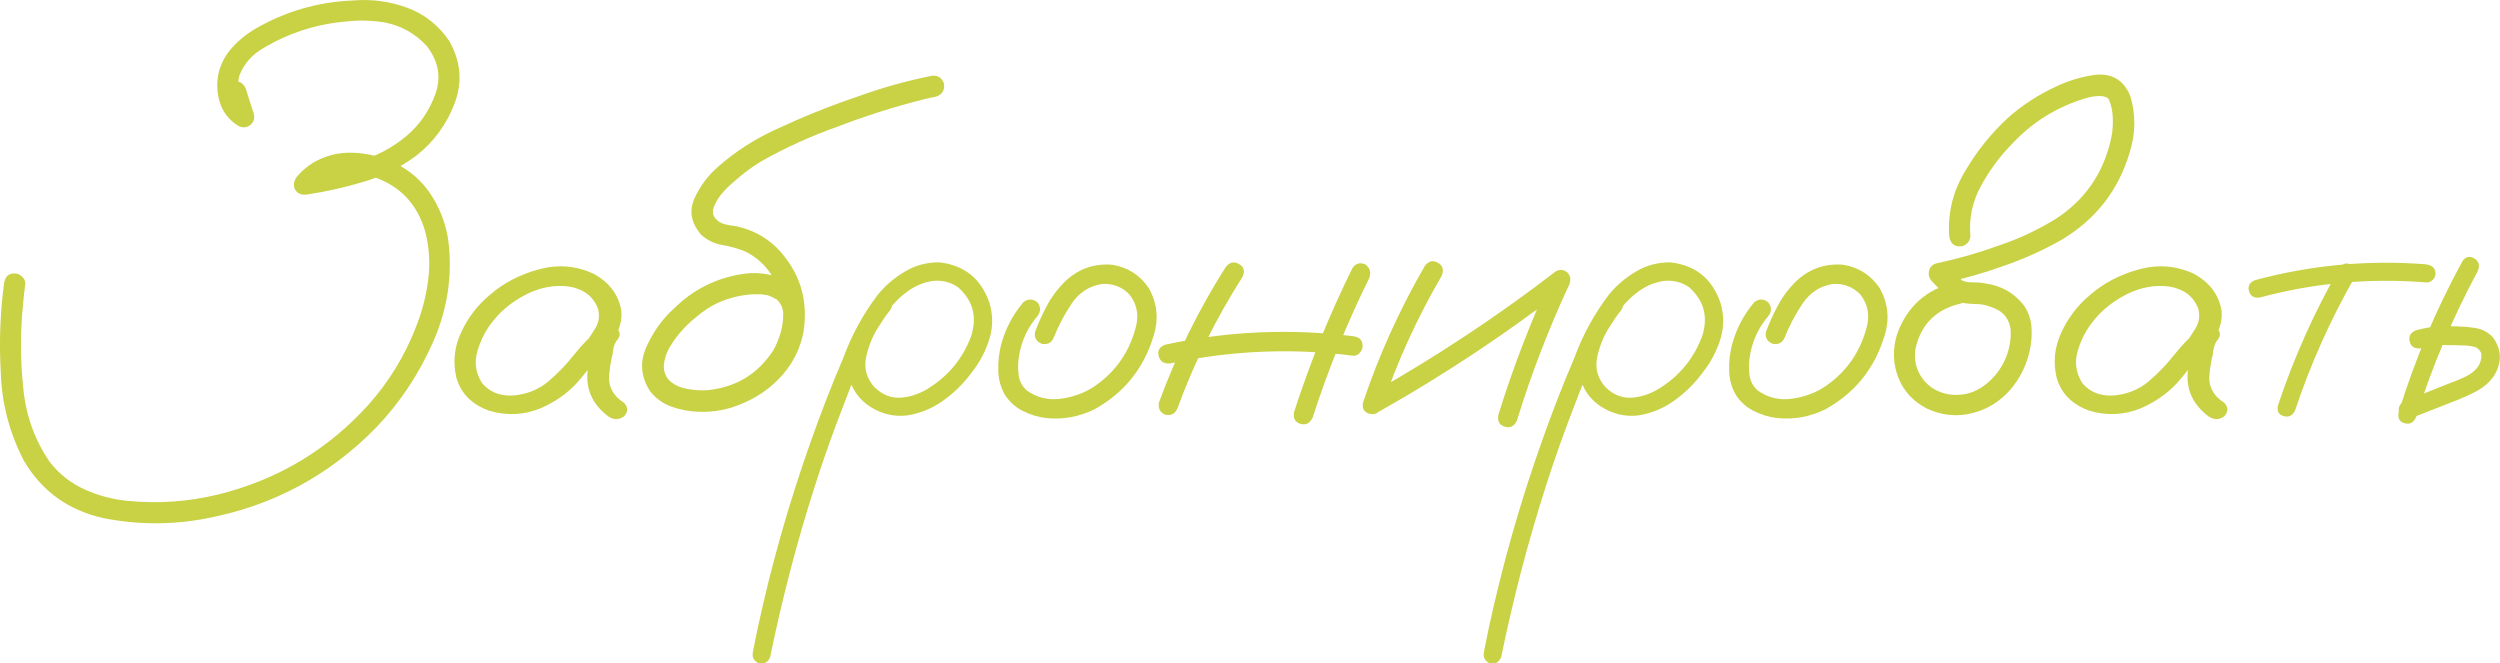
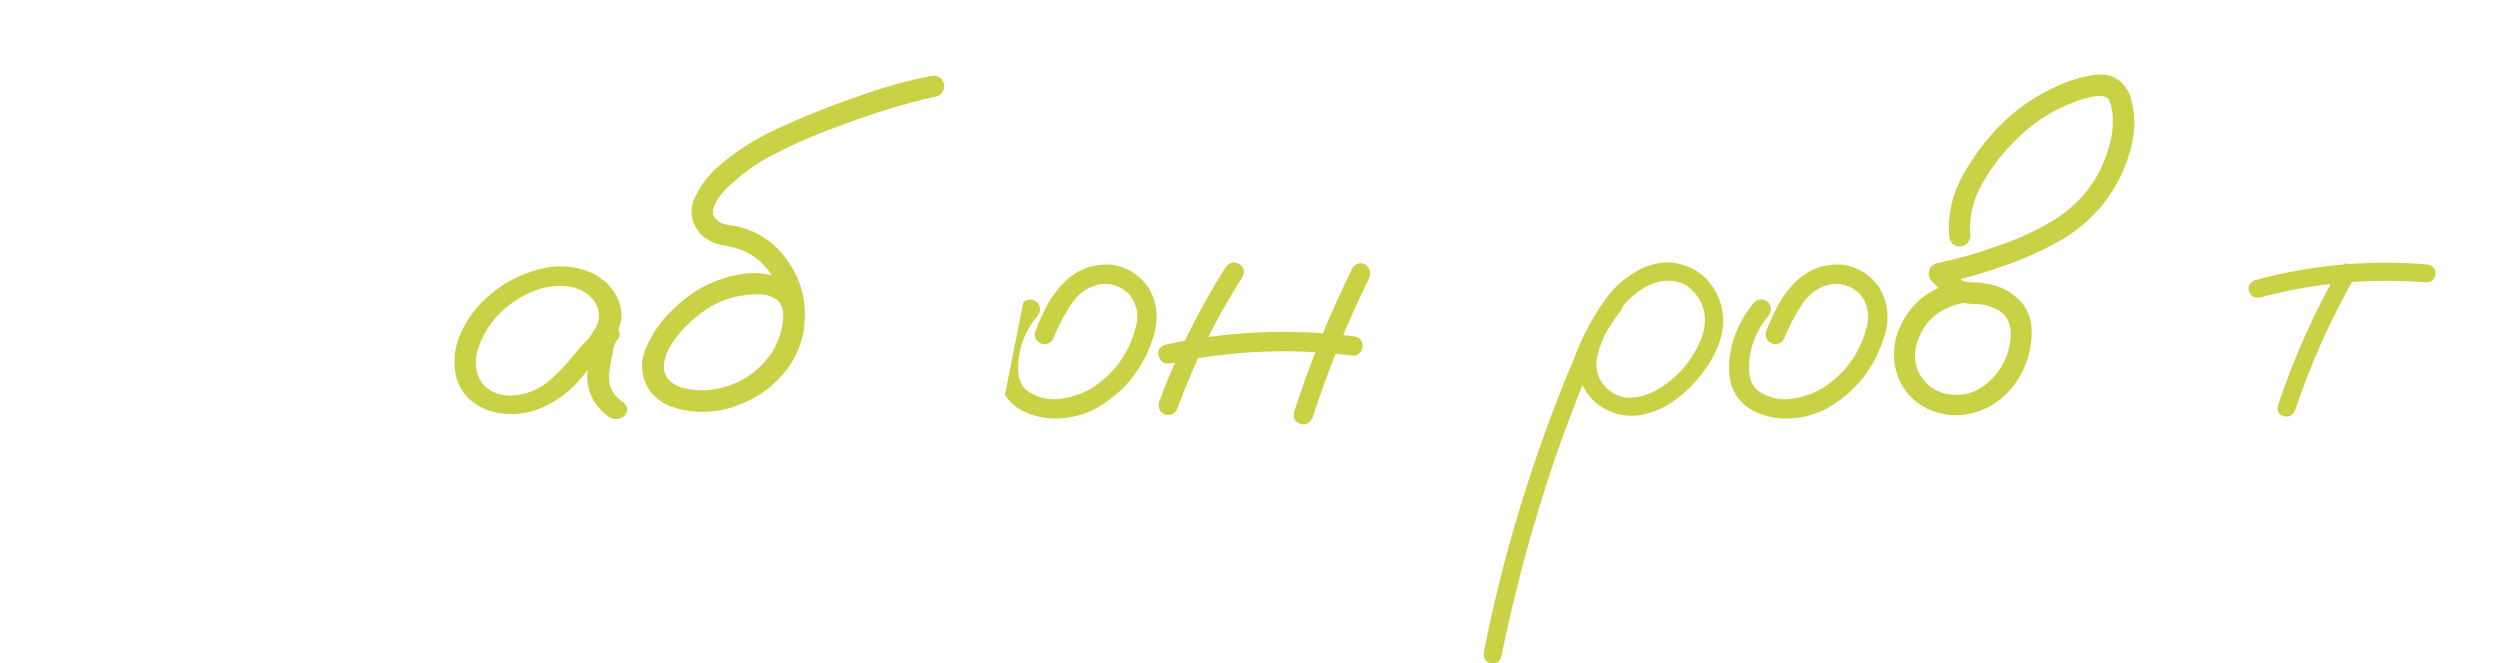
<svg xmlns="http://www.w3.org/2000/svg" id="_Слой_2" data-name="Слой 2" viewBox="0 0 162.85 43.22">
  <defs>
    <style> .cls-1 { fill: #c9d144; } </style>
  </defs>
  <g id="Layer_1" data-name="Layer 1">
    <g>
-       <path class="cls-1" d="M14.69,6.13c-.08-.43,.07-.7,.46-.8s.67,.04,.86,.44c.17,.56,.35,1.12,.53,1.67,.06,.3-.02,.54-.25,.71-.23,.17-.48,.19-.75,.06-.62-.38-1.03-.91-1.23-1.57-.2-.66-.21-1.34-.04-2.02,.18-.59,.47-1.11,.89-1.56,.41-.45,.88-.83,1.41-1.15C18.55,.75,20.71,.12,23.02,.03c1.21-.1,2.38,.06,3.52,.48,1.13,.42,2.05,1.15,2.75,2.2,.73,1.32,.84,2.67,.32,4.03-.52,1.36-1.34,2.49-2.48,3.39-1.04,.77-2.17,1.33-3.4,1.7-1.23,.37-2.47,.65-3.73,.84-.37,.05-.62-.06-.77-.31-.14-.25-.11-.53,.1-.84,.29-.35,.64-.65,1.05-.91,.81-.48,1.69-.7,2.64-.66,.95,.04,1.85,.26,2.69,.66,.97,.48,1.75,1.15,2.33,2.02,.58,.87,.96,1.83,1.14,2.88,.32,2.3,0,4.52-.93,6.68-.94,2.15-2.19,4.04-3.76,5.67-3.06,3.13-6.75,5.1-11.05,5.91-2.23,.43-4.47,.42-6.7-.02-2.26-.5-3.99-1.73-5.17-3.71C.63,28.23,.11,26.3,.05,24.24c-.11-1.93-.04-3.84,.21-5.74,.05-.46,.28-.69,.69-.69,.18,0,.33,.07,.48,.2s.22,.3,.22,.49c-.06,.42-.11,.83-.14,1.24-.19,1.83-.19,3.66,0,5.48,.16,1.8,.74,3.44,1.75,4.9,.62,.78,1.38,1.37,2.27,1.77,.89,.4,1.83,.65,2.82,.74,1.99,.19,3.96,.05,5.91-.43,3.88-.97,7.15-2.94,9.81-5.91,1.29-1.47,2.3-3.12,3.01-4.95,.4-.99,.67-2.02,.81-3.09s.08-2.12-.19-3.16c-.51-1.79-1.63-2.97-3.35-3.56-.75-.24-1.48-.29-2.2-.16-.72,.14-1.34,.51-1.87,1.11-.22-.38-.45-.77-.67-1.15,1.21-.19,2.42-.46,3.64-.79s2.3-.9,3.25-1.7c.86-.73,1.48-1.65,1.87-2.74,.38-1.09,.19-2.12-.57-3.1-.73-.8-1.63-1.31-2.7-1.53-.83-.14-1.68-.17-2.54-.07-1.93,.16-3.74,.74-5.43,1.75-.72,.42-1.23,1-1.53,1.75-.11,.4-.13,.8-.05,1.2s.29,.71,.65,.93c-.34,.25-.67,.51-1.01,.77-.16-.56-.33-1.12-.5-1.68Z" />
      <path class="cls-1" d="M39.22,23.21c-.27,.32-.59,.39-.95,.2-.36-.18-.45-.47-.28-.85,.27-.37,.53-.75,.78-1.16,.25-.41,.31-.84,.18-1.3-.3-.8-.94-1.28-1.91-1.44-.94-.11-1.85,.06-2.73,.5-.88,.45-1.58,1-2.11,1.65-.5,.59-.86,1.26-1.09,2.02-.23,.76-.13,1.47,.3,2.14,.51,.59,1.2,.85,2.06,.79,.86-.08,1.6-.38,2.22-.89,.64-.54,1.21-1.13,1.71-1.77,.5-.64,1.08-1.22,1.73-1.75,.38-.24,.72-.23,1.02,.02,.29,.25,.29,.54-.01,.86-.13,.21-.21,.49-.24,.86-.1,.41-.17,.83-.21,1.24-.1,.8,.22,1.44,.96,1.91,.27,.29,.27,.58,0,.88-.33,.24-.68,.24-1.03,0-.97-.73-1.43-1.67-1.36-2.8,.06-.56,.16-1.12,.29-1.68,.03-.51,.23-.95,.6-1.32,.34,.29,.67,.58,1.01,.89-.83,.72-1.59,1.51-2.27,2.37s-1.57,1.53-2.66,2.01c-1.1,.45-2.22,.5-3.35,.17-1.13-.4-1.85-1.12-2.15-2.15-.24-1.01-.14-1.99,.3-2.94,.44-.96,1.06-1.78,1.88-2.46,.88-.77,1.93-1.32,3.17-1.66s2.43-.25,3.58,.28c1.05,.57,1.66,1.4,1.82,2.46,.03,.54-.09,1.05-.36,1.52-.27,.47-.57,.93-.88,1.38Z" />
      <path class="cls-1" d="M52.35,19.89c.06,.43-.1,.72-.48,.86-.43,.08-.72-.08-.86-.48-.03-.1-.06-.19-.07-.29,0-.02-.02-.05-.07-.1-.03-.06-.06-.13-.1-.19,.03,.05,.03,.05-.01,0-.04-.05-.07-.08-.08-.1l-.1-.1s.04,.05-.02,0c-.06-.03-.13-.06-.19-.1-.06-.03-.08-.05-.05-.05,.02,.02,0,.02-.05,0-.08-.03-.16-.06-.24-.1-.1-.02-.19-.03-.29-.05-.06-.02-.07-.02-.02,0-.03,0-.06,0-.1-.02h-.53c-.72,.03-1.44,.19-2.15,.48-.59,.25-1.14,.61-1.65,1.05-.7,.57-1.28,1.24-1.72,2.01-.18,.33-.28,.67-.32,1.02-.04,.34,.05,.67,.27,.97,.3,.32,.7,.53,1.18,.62s.94,.13,1.35,.1c1.87-.18,3.31-1.04,4.33-2.61,.88-1.61,.85-3.21-.07-4.81-.43-.72-1.03-1.26-1.79-1.63-.48-.19-.97-.33-1.47-.41-.5-.08-.96-.3-1.38-.67-.65-.77-.8-1.55-.43-2.37,.37-.81,.89-1.51,1.56-2.08,1.13-.99,2.38-1.79,3.76-2.42,1.74-.81,3.52-1.53,5.36-2.15,1.55-.56,3.12-1,4.71-1.32,.42-.08,.7,.08,.86,.48,.06,.43-.1,.72-.5,.86-.34,.06-.66,.14-.98,.22-1.87,.48-3.69,1.06-5.48,1.75-1.72,.61-3.38,1.36-4.98,2.27-.62,.38-1.19,.81-1.7,1.27-.33,.27-.64,.57-.91,.91-.22,.29-.38,.58-.48,.89-.02,.1-.02,.11-.02,.05v.24s-.02,0,0,0c.03,.13,.07,.22,.12,.29,.18,.22,.38,.36,.62,.42s.49,.1,.74,.13c1.02,.21,1.91,.67,2.66,1.39,1.52,1.56,2.1,3.41,1.75,5.55-.21,1.04-.66,1.95-1.35,2.74-.69,.79-1.52,1.39-2.48,1.81-.97,.45-1.99,.65-3.04,.6-.59-.02-1.16-.13-1.72-.33s-1.02-.54-1.39-1c-.61-.94-.69-1.91-.24-2.9,.45-.99,1.04-1.82,1.79-2.49,1.24-1.23,2.73-1.98,4.45-2.25,.84-.13,1.66-.05,2.45,.24,.79,.29,1.3,.89,1.54,1.79Z" />
-       <path class="cls-1" d="M57.11,19.41c.29-.22,.57-.22,.84,0,.22,.27,.22,.55,0,.84-.24,.3-.46,.62-.67,.96-.4,.59-.68,1.26-.85,2.01-.17,.75,.01,1.42,.54,2.01,.53,.51,1.12,.73,1.77,.67,.65-.06,1.27-.29,1.84-.67,1.26-.81,2.15-1.92,2.68-3.33,.4-1.26,.12-2.32-.84-3.18-.45-.32-.96-.46-1.53-.43-.64,.06-1.23,.3-1.77,.69-.53,.38-.98,.85-1.36,1.39s-.71,1.11-.98,1.7c-.65,1.36-1.24,2.74-1.77,4.16-.7,1.79-1.35,3.61-1.94,5.46-1.17,3.65-2.13,7.35-2.9,11.1-.13,.34-.37,.48-.72,.43-.33-.14-.47-.39-.41-.74,.1-.51,.2-1.02,.31-1.53,.89-4.13,2.04-8.18,3.45-12.15,.65-1.85,1.36-3.68,2.13-5.48,.54-1.48,1.29-2.86,2.25-4.12,.49-.61,1.09-1.11,1.78-1.52,.69-.41,1.44-.6,2.24-.59,1.63,.19,2.71,1.07,3.25,2.63,.24,.8,.24,1.58,0,2.36-.24,.77-.61,1.49-1.12,2.14-.51,.7-1.12,1.32-1.84,1.84-.72,.53-1.52,.86-2.39,1-.86,.1-1.66-.09-2.39-.55-.73-.46-1.21-1.13-1.44-2.01-.16-.94-.04-1.85,.36-2.71s.89-1.66,1.48-2.38Z" />
-       <path class="cls-1" d="M66.66,19.69c.3-.24,.61-.24,.91,0,.24,.3,.24,.61,0,.91-.61,.72-1,1.54-1.17,2.46-.08,.4-.1,.82-.06,1.27,.04,.45,.22,.81,.54,1.1,.67,.48,1.42,.66,2.25,.54,.83-.12,1.56-.39,2.2-.83,1.39-.97,2.28-2.28,2.68-3.92,.18-.75,.03-1.43-.43-2.03-.49-.51-1.1-.74-1.82-.69-.83,.14-1.48,.57-1.96,1.29s-.86,1.44-1.15,2.18c-.14,.35-.4,.49-.77,.43-.37-.14-.52-.4-.46-.77,.22-.59,.48-1.16,.78-1.72,.29-.56,.67-1.06,1.11-1.51,.89-.88,1.95-1.26,3.18-1.15,1.01,.18,1.79,.69,2.35,1.53,.54,.97,.65,2,.31,3.09-.64,2.12-1.92,3.72-3.85,4.79-1.01,.49-2.06,.69-3.16,.57-.53-.06-1.03-.22-1.51-.46s-.87-.59-1.17-1.05c-.27-.48-.42-1-.43-1.57-.02-.57,.04-1.11,.17-1.64,.27-1.05,.76-1.99,1.46-2.82Z" />
+       <path class="cls-1" d="M66.66,19.69c.3-.24,.61-.24,.91,0,.24,.3,.24,.61,0,.91-.61,.72-1,1.54-1.17,2.46-.08,.4-.1,.82-.06,1.27,.04,.45,.22,.81,.54,1.1,.67,.48,1.42,.66,2.25,.54,.83-.12,1.56-.39,2.2-.83,1.39-.97,2.28-2.28,2.68-3.92,.18-.75,.03-1.43-.43-2.03-.49-.51-1.1-.74-1.82-.69-.83,.14-1.48,.57-1.96,1.29s-.86,1.44-1.15,2.18c-.14,.35-.4,.49-.77,.43-.37-.14-.52-.4-.46-.77,.22-.59,.48-1.16,.78-1.72,.29-.56,.67-1.06,1.11-1.51,.89-.88,1.95-1.26,3.18-1.15,1.01,.18,1.79,.69,2.35,1.53,.54,.97,.65,2,.31,3.09-.64,2.12-1.92,3.72-3.85,4.79-1.01,.49-2.06,.69-3.16,.57-.53-.06-1.03-.22-1.51-.46s-.87-.59-1.17-1.05Z" />
      <path class="cls-1" d="M88.14,21.9c.42,.05,.62,.26,.62,.65,0,.14-.06,.29-.18,.43-.12,.14-.27,.21-.44,.19-3.99-.51-7.95-.34-11.89,.5-.42,.05-.67-.11-.77-.47-.1-.36,.05-.61,.43-.75,4.04-.88,8.11-1.06,12.23-.55Zm-8.3-4.5c.25-.32,.55-.39,.87-.2s.4,.46,.23,.83c-1.72,2.7-3.13,5.54-4.23,8.54-.14,.37-.41,.52-.79,.45-.35-.14-.49-.41-.43-.79,1.13-3.09,2.58-6.04,4.35-8.83Zm8.25,.07c.22-.32,.51-.4,.86-.24,.3,.24,.38,.54,.24,.89-1.45,2.93-2.68,5.96-3.68,9.07-.18,.38-.44,.52-.79,.42-.35-.1-.49-.35-.43-.75,1.04-3.22,2.3-6.35,3.8-9.38Z" />
-       <path class="cls-1" d="M92.81,17.32c.25-.32,.54-.39,.86-.2,.32,.18,.4,.47,.24,.85-1.59,2.73-2.9,5.58-3.9,8.57-.19,.37-.46,.5-.81,.41-.35-.1-.49-.34-.41-.74,1.04-3.09,2.38-6.05,4.02-8.88Zm-2.94,9.47c-.38,.14-.67,.06-.85-.26-.18-.32-.12-.6,.2-.84,4.24-2.39,8.29-5.06,12.13-8.02,.27-.14,.53-.11,.77,.1,.19,.22,.22,.48,.1,.77-1.34,2.87-2.47,5.81-3.4,8.83-.16,.38-.42,.53-.78,.43-.36-.1-.51-.35-.44-.77,.97-3.13,2.15-6.17,3.52-9.14l.86,.86c-3.84,2.97-7.88,5.65-12.11,8.04Z" />
      <path class="cls-1" d="M104.73,19.41c.29-.22,.57-.22,.84,0,.22,.27,.22,.55,0,.84-.24,.3-.46,.62-.67,.96-.4,.59-.68,1.26-.85,2.01-.17,.75,.01,1.42,.54,2.01,.53,.51,1.12,.73,1.77,.67,.65-.06,1.27-.29,1.84-.67,1.26-.81,2.15-1.92,2.68-3.33,.4-1.26,.12-2.32-.84-3.18-.45-.32-.96-.46-1.53-.43-.64,.06-1.23,.3-1.77,.69-.53,.38-.98,.85-1.36,1.39s-.71,1.11-.98,1.7c-.65,1.36-1.24,2.74-1.77,4.16-.7,1.79-1.35,3.61-1.94,5.46-1.17,3.65-2.13,7.35-2.9,11.1-.13,.34-.37,.48-.72,.43-.33-.14-.47-.39-.41-.74,.1-.51,.2-1.02,.31-1.53,.89-4.13,2.04-8.18,3.45-12.15,.65-1.85,1.36-3.68,2.13-5.48,.54-1.48,1.29-2.86,2.25-4.12,.49-.61,1.09-1.11,1.78-1.52,.69-.41,1.44-.6,2.24-.59,1.63,.19,2.71,1.07,3.25,2.63,.24,.8,.24,1.58,0,2.36-.24,.77-.61,1.49-1.12,2.14-.51,.7-1.12,1.32-1.84,1.84-.72,.53-1.52,.86-2.39,1-.86,.1-1.66-.09-2.39-.55-.73-.46-1.21-1.13-1.44-2.01-.16-.94-.04-1.85,.36-2.71s.89-1.66,1.48-2.38Z" />
      <path class="cls-1" d="M114.27,19.69c.3-.24,.61-.24,.91,0,.24,.3,.24,.61,0,.91-.61,.72-1,1.54-1.17,2.46-.08,.4-.1,.82-.06,1.27,.04,.45,.22,.81,.54,1.1,.67,.48,1.42,.66,2.25,.54,.83-.12,1.56-.39,2.2-.83,1.39-.97,2.28-2.28,2.68-3.92,.18-.75,.03-1.43-.43-2.03-.49-.51-1.1-.74-1.82-.69-.83,.14-1.48,.57-1.96,1.29s-.86,1.44-1.15,2.18c-.14,.35-.4,.49-.77,.43-.37-.14-.52-.4-.46-.77,.22-.59,.48-1.16,.78-1.72,.29-.56,.67-1.06,1.11-1.51,.89-.88,1.95-1.26,3.18-1.15,1.01,.18,1.79,.69,2.35,1.53,.54,.97,.65,2,.31,3.09-.64,2.12-1.92,3.72-3.85,4.79-1.01,.49-2.06,.69-3.16,.57-.53-.06-1.03-.22-1.51-.46s-.87-.59-1.17-1.05c-.27-.48-.42-1-.43-1.57-.02-.57,.04-1.11,.17-1.64,.27-1.05,.76-1.99,1.46-2.82Z" />
      <path class="cls-1" d="M127.36,18.43c.42-.06,.7,.1,.86,.48,.06,.41-.1,.7-.48,.86-1.63,.37-2.62,1.36-2.97,2.97-.1,.73,.06,1.38,.47,1.93,.41,.55,.98,.89,1.71,1.02,.78,.11,1.49-.04,2.12-.45,.63-.42,1.11-.96,1.45-1.63,.35-.69,.5-1.41,.45-2.18-.1-.65-.45-1.11-1.08-1.36-.3-.13-.62-.22-.96-.26-.4,0-.81-.03-1.22-.1-.4-.1-.74-.28-1.03-.55-.29-.27-.57-.55-.84-.84-.18-.21-.24-.43-.18-.68,.06-.25,.22-.41,.49-.49,1.39-.29,2.75-.68,4.09-1.17,1.28-.43,2.49-1,3.64-1.7,1.83-1.18,3.02-2.82,3.56-4.93,.14-.51,.21-1.03,.19-1.56,0-.49-.09-.93-.26-1.32-.05-.06-.1-.11-.17-.14-.1-.03-.19-.06-.29-.07-.35-.02-.7,.03-1.05,.14-1.88,.56-3.49,1.56-4.83,3.01-.77,.78-1.43,1.68-1.99,2.7-.56,1.02-.79,2.11-.69,3.25,0,.19-.07,.35-.21,.49-.14,.14-.3,.2-.48,.2-.4,0-.63-.23-.69-.69-.1-1.55,.27-2.98,1.1-4.31,.73-1.24,1.63-2.35,2.68-3.33,.96-.86,2.02-1.55,3.18-2.08,.83-.4,1.69-.65,2.58-.77,1.08-.1,1.83,.36,2.25,1.36,.37,1.21,.36,2.43-.02,3.66-.73,2.49-2.21,4.39-4.43,5.72-1.21,.69-2.46,1.25-3.76,1.7-1.32,.48-2.67,.86-4.04,1.15,.1-.38,.2-.77,.31-1.15,.3,.38,.65,.71,1.03,.98,.22,.08,.45,.11,.69,.1,.25,0,.51,.02,.77,.07,1.04,.14,1.87,.61,2.51,1.41,.3,.43,.47,.91,.51,1.42s0,1.03-.11,1.54c-.21,.96-.63,1.81-1.27,2.56-.69,.78-1.52,1.29-2.51,1.53-.99,.24-1.95,.14-2.89-.29-.91-.46-1.54-1.14-1.89-2.03s-.38-1.82-.1-2.78c.64-1.83,1.9-2.97,3.78-3.42Z" />
-       <path class="cls-1" d="M143.46,23.21c-.27,.32-.59,.39-.95,.2-.36-.18-.45-.47-.28-.85,.27-.37,.53-.75,.78-1.16,.25-.41,.31-.84,.18-1.3-.3-.8-.94-1.28-1.91-1.44-.94-.11-1.85,.06-2.73,.5-.88,.45-1.58,1-2.11,1.65-.5,.59-.86,1.26-1.09,2.02-.23,.76-.13,1.47,.3,2.14,.51,.59,1.2,.85,2.06,.79,.86-.08,1.6-.38,2.22-.89,.64-.54,1.21-1.13,1.71-1.77,.5-.64,1.08-1.22,1.73-1.75,.38-.24,.72-.23,1.02,.02,.29,.25,.29,.54-.01,.86-.13,.21-.21,.49-.24,.86-.1,.41-.17,.83-.21,1.24-.1,.8,.22,1.44,.96,1.91,.27,.29,.27,.58,0,.88-.33,.24-.68,.24-1.03,0-.97-.73-1.43-1.67-1.36-2.8,.06-.56,.16-1.12,.29-1.68,.03-.51,.23-.95,.6-1.32,.34,.29,.67,.58,1.01,.89-.83,.72-1.59,1.51-2.27,2.37s-1.57,1.53-2.66,2.01c-1.1,.45-2.22,.5-3.35,.17-1.13-.4-1.85-1.12-2.15-2.15-.24-1.01-.14-1.99,.3-2.94,.44-.96,1.06-1.78,1.88-2.46,.88-.77,1.93-1.32,3.17-1.66s2.43-.25,3.58,.28c1.05,.57,1.66,1.4,1.82,2.46,.03,.54-.09,1.05-.36,1.52-.27,.47-.57,.93-.88,1.38Z" />
      <path class="cls-1" d="M158.08,17.23c.38,.06,.57,.26,.57,.6,0,.14-.06,.28-.17,.39-.11,.12-.25,.18-.41,.18-3.68-.3-7.31,.02-10.86,.98-.38,.05-.62-.09-.71-.42s.04-.56,.39-.71c3.67-.99,7.39-1.33,11.17-1.03Zm-5.69,.22c.22-.3,.48-.37,.78-.19s.37,.43,.23,.77c-1.59,2.78-2.89,5.68-3.9,8.71-.16,.33-.4,.46-.73,.37s-.46-.32-.39-.68c1.04-3.13,2.38-6.12,4.02-8.97Z" />
-       <path class="cls-1" d="M160.38,17.04c.22-.32,.49-.39,.79-.21s.38,.45,.24,.81c-1.64,3.05-2.98,6.22-4.02,9.52-.16,.37-.41,.5-.75,.41s-.47-.33-.39-.72c1.05-3.41,2.43-6.68,4.14-9.81Zm-2.68,5.65c-.4,.05-.64-.1-.73-.43-.09-.34,.04-.58,.39-.74,.46-.13,.93-.21,1.41-.26,.37-.03,.73-.03,1.08,0,.45,0,.9,.03,1.35,.1,.45,.06,.85,.26,1.18,.6,.59,.81,.61,1.66,.07,2.54-.3,.42-.67,.73-1.09,.96s-.86,.42-1.3,.6c-1.02,.4-2.04,.8-3.06,1.2-.35,.06-.6-.07-.74-.41-.05-.37,.1-.61,.43-.74,.99-.4,1.97-.79,2.94-1.17,.32-.11,.65-.25,.98-.41,.34-.16,.6-.37,.79-.62,.18-.26,.25-.53,.24-.81-.02-.19-.14-.35-.36-.48-.27-.08-.57-.12-.88-.12-.33-.02-.67-.02-1-.02-.25-.02-.51,0-.77,.02,.02,0-.03,0-.14,.02-.08,.02-.17,.03-.26,.05-.17,.05-.35,.1-.53,.14Z" />
    </g>
  </g>
</svg>